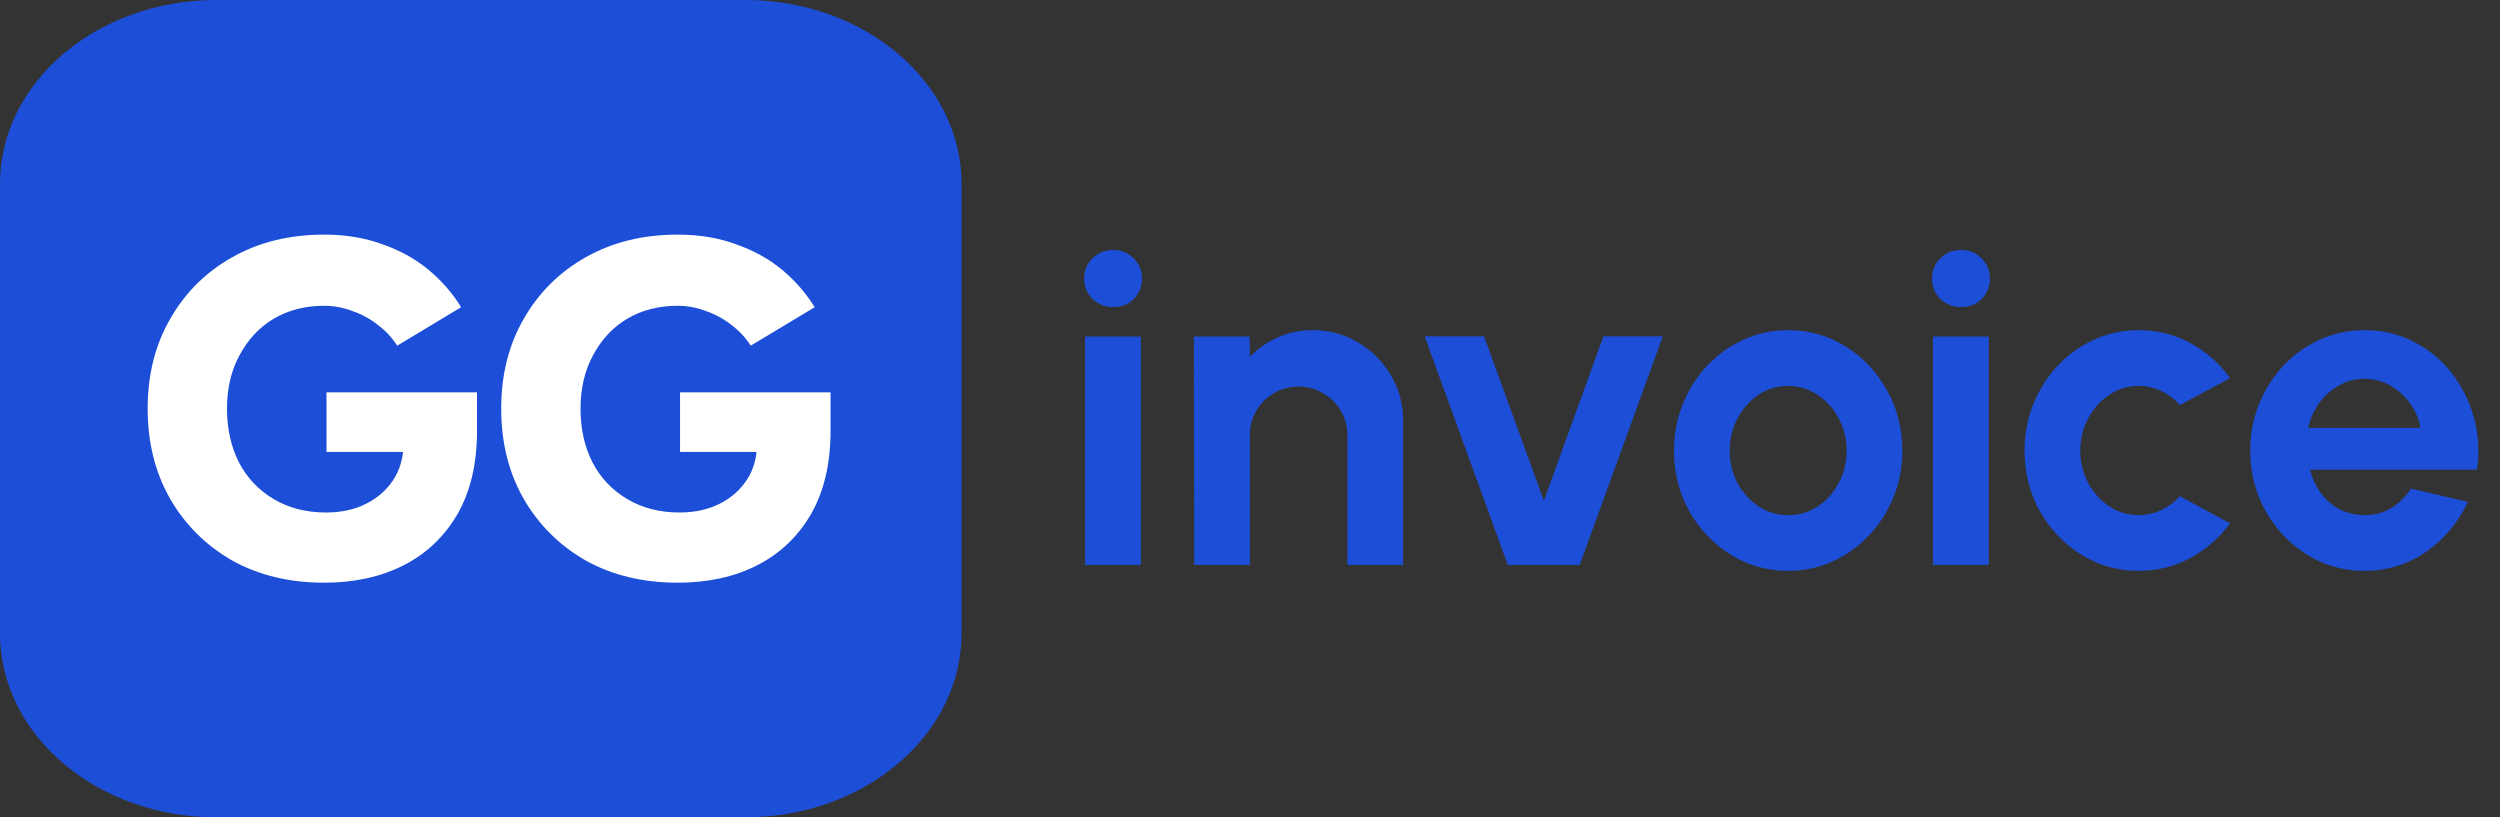
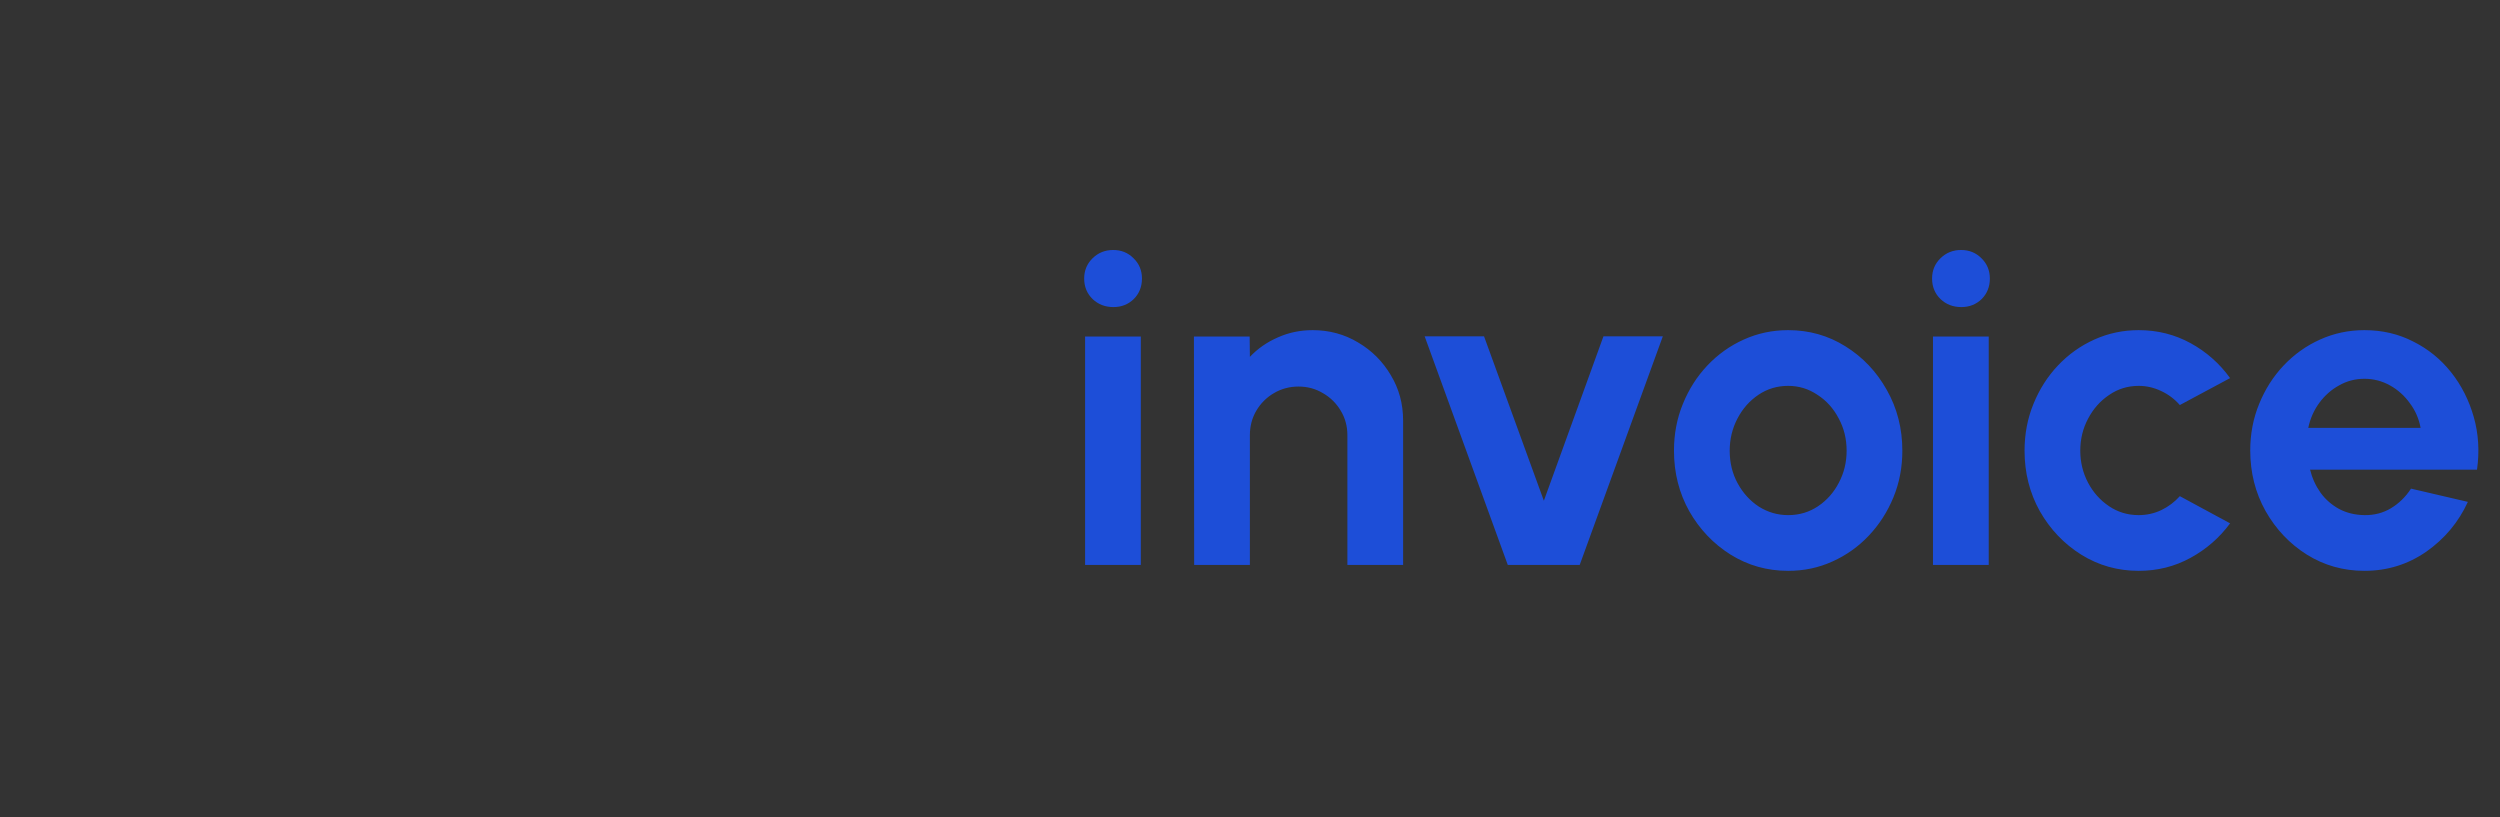
<svg xmlns="http://www.w3.org/2000/svg" width="208" height="68" viewBox="0 0 208 68" fill="none">
  <rect x="0" y="0" width="208" height="68" fill="#333333" stroke="none" />
-   <path d="M62 0H18C8.059 0 0 6.85 0 15.3V52.7C0 61.15 8.059 68 18 68H62C71.941 68 80 61.15 80 52.7V15.3C80 6.85 71.941 0 62 0Z" fill="#1D4ED8" />
-   <path d="M26.966 48.48C24.086 48.48 21.539 47.867 19.326 46.64C17.139 45.387 15.419 43.68 14.166 41.52C12.913 39.333 12.286 36.827 12.286 34C12.286 31.173 12.913 28.68 14.166 26.52C15.419 24.333 17.139 22.627 19.326 21.4C21.539 20.147 24.086 19.52 26.966 19.52C28.753 19.52 30.366 19.787 31.806 20.32C33.273 20.827 34.553 21.533 35.646 22.44C36.739 23.347 37.646 24.387 38.366 25.56L33.046 28.76C32.646 28.12 32.113 27.547 31.446 27.04C30.806 26.533 30.099 26.147 29.326 25.88C28.553 25.587 27.766 25.44 26.966 25.44C25.393 25.44 23.993 25.8 22.766 26.52C21.566 27.24 20.619 28.253 19.926 29.56C19.233 30.84 18.886 32.32 18.886 34C18.886 35.68 19.219 37.173 19.886 38.48C20.553 39.76 21.513 40.773 22.766 41.52C24.019 42.267 25.473 42.64 27.126 42.64C28.379 42.64 29.486 42.4 30.446 41.92C31.406 41.44 32.166 40.773 32.726 39.92C33.286 39.067 33.566 38.067 33.566 36.92L39.686 35.88C39.686 38.6 39.139 40.907 38.046 42.8C36.953 44.667 35.459 46.08 33.566 47.04C31.673 48 29.473 48.48 26.966 48.48ZM27.166 37.6V32.64H39.686V36.44L36.086 37.6H27.166ZM56.38 48.48C53.5 48.48 50.953 47.867 48.74 46.64C46.553 45.387 44.833 43.68 43.58 41.52C42.327 39.333 41.7 36.827 41.7 34C41.7 31.173 42.327 28.68 43.58 26.52C44.833 24.333 46.553 22.627 48.74 21.4C50.953 20.147 53.5 19.52 56.38 19.52C58.167 19.52 59.78 19.787 61.22 20.32C62.687 20.827 63.967 21.533 65.06 22.44C66.153 23.347 67.06 24.387 67.78 25.56L62.46 28.76C62.06 28.12 61.527 27.547 60.86 27.04C60.22 26.533 59.513 26.147 58.74 25.88C57.967 25.587 57.18 25.44 56.38 25.44C54.807 25.44 53.407 25.8 52.18 26.52C50.98 27.24 50.033 28.253 49.34 29.56C48.647 30.84 48.3 32.32 48.3 34C48.3 35.68 48.633 37.173 49.3 38.48C49.967 39.76 50.927 40.773 52.18 41.52C53.433 42.267 54.887 42.64 56.54 42.64C57.793 42.64 58.9 42.4 59.86 41.92C60.82 41.44 61.58 40.773 62.14 39.92C62.7 39.067 62.98 38.067 62.98 36.92L69.1 35.88C69.1 38.6 68.553 40.907 67.46 42.8C66.367 44.667 64.873 46.08 62.98 47.04C61.087 48 58.887 48.48 56.38 48.48ZM56.58 37.6V32.64H69.1V36.44L65.5 37.6H56.58Z" fill="white" />
  <path d="M90.28 28H94.916V47H90.28V28ZM92.636 25.549C91.952 25.549 91.376 25.327 90.907 24.884C90.438 24.428 90.204 23.858 90.204 23.174C90.204 22.503 90.438 21.939 90.907 21.483C91.376 21.027 91.946 20.799 92.617 20.799C93.288 20.799 93.852 21.027 94.308 21.483C94.777 21.939 95.011 22.503 95.011 23.174C95.011 23.858 94.783 24.428 94.327 24.884C93.871 25.327 93.307 25.549 92.636 25.549ZM116.739 34.992V47H112.103V36.208C112.103 35.461 111.919 34.783 111.552 34.175C111.184 33.554 110.69 33.067 110.07 32.712C109.462 32.345 108.784 32.161 108.037 32.161C107.289 32.161 106.605 32.345 105.985 32.712C105.377 33.067 104.889 33.554 104.522 34.175C104.167 34.783 103.99 35.461 103.99 36.208V47H99.354L99.335 28H103.971L103.99 29.691C104.636 29.007 105.408 28.469 106.308 28.076C107.207 27.671 108.176 27.468 109.215 27.468C110.595 27.468 111.856 27.81 112.996 28.494C114.136 29.165 115.041 30.071 115.713 31.211C116.397 32.338 116.739 33.599 116.739 34.992ZM131.432 47H125.447L118.531 27.981H123.471L128.449 41.661L133.408 27.981H138.348L131.432 47ZM148.775 47.494C147.027 47.494 145.431 47.044 143.987 46.145C142.555 45.246 141.409 44.042 140.548 42.535C139.699 41.015 139.275 39.337 139.275 37.5C139.275 36.107 139.522 34.808 140.016 33.605C140.51 32.389 141.187 31.325 142.049 30.413C142.923 29.488 143.936 28.766 145.089 28.247C146.241 27.728 147.47 27.468 148.775 27.468C150.523 27.468 152.112 27.918 153.544 28.817C154.988 29.716 156.134 30.926 156.983 32.446C157.844 33.966 158.275 35.651 158.275 37.5C158.275 38.881 158.028 40.173 157.534 41.376C157.04 42.579 156.356 43.643 155.482 44.568C154.62 45.48 153.613 46.196 152.461 46.715C151.321 47.234 150.092 47.494 148.775 47.494ZM148.775 42.858C149.699 42.858 150.529 42.611 151.264 42.117C151.998 41.623 152.575 40.971 152.993 40.16C153.423 39.349 153.639 38.463 153.639 37.5C153.639 36.512 153.417 35.613 152.974 34.802C152.543 33.979 151.954 33.326 151.207 32.845C150.472 32.351 149.661 32.104 148.775 32.104C147.863 32.104 147.039 32.351 146.305 32.845C145.57 33.339 144.987 33.998 144.557 34.821C144.126 35.644 143.911 36.537 143.911 37.5C143.911 38.501 144.132 39.406 144.576 40.217C145.019 41.028 145.608 41.674 146.343 42.155C147.09 42.624 147.901 42.858 148.775 42.858ZM160.825 28H165.461V47H160.825V28ZM163.181 25.549C162.497 25.549 161.921 25.327 161.452 24.884C160.983 24.428 160.749 23.858 160.749 23.174C160.749 22.503 160.983 21.939 161.452 21.483C161.921 21.027 162.491 20.799 163.162 20.799C163.833 20.799 164.397 21.027 164.853 21.483C165.322 21.939 165.556 22.503 165.556 23.174C165.556 23.858 165.328 24.428 164.872 24.884C164.416 25.327 163.852 25.549 163.181 25.549ZM181.363 41.281L185.543 43.542C184.669 44.733 183.573 45.689 182.256 46.411C180.938 47.133 179.501 47.494 177.943 47.494C176.195 47.494 174.599 47.044 173.155 46.145C171.723 45.246 170.577 44.042 169.716 42.535C168.867 41.015 168.443 39.337 168.443 37.5C168.443 36.107 168.69 34.808 169.184 33.605C169.678 32.389 170.355 31.325 171.217 30.413C172.091 29.488 173.104 28.766 174.257 28.247C175.409 27.728 176.638 27.468 177.943 27.468C179.501 27.468 180.938 27.829 182.256 28.551C183.573 29.273 184.669 30.242 185.543 31.458L181.363 33.7C180.919 33.193 180.394 32.801 179.786 32.522C179.19 32.243 178.576 32.104 177.943 32.104C177.031 32.104 176.207 32.357 175.473 32.864C174.738 33.358 174.155 34.017 173.725 34.84C173.294 35.651 173.079 36.537 173.079 37.5C173.079 38.45 173.294 39.337 173.725 40.16C174.155 40.971 174.738 41.623 175.473 42.117C176.207 42.611 177.031 42.858 177.943 42.858C178.601 42.858 179.228 42.719 179.824 42.44C180.419 42.149 180.932 41.762 181.363 41.281ZM196.72 47.494C194.972 47.494 193.376 47.044 191.932 46.145C190.501 45.246 189.354 44.036 188.493 42.516C187.644 40.996 187.22 39.318 187.22 37.481C187.22 36.1 187.467 34.808 187.961 33.605C188.455 32.389 189.133 31.325 189.994 30.413C190.868 29.488 191.881 28.766 193.034 28.247C194.187 27.728 195.415 27.468 196.72 27.468C198.202 27.468 199.557 27.785 200.786 28.418C202.027 29.039 203.079 29.894 203.94 30.983C204.801 32.072 205.428 33.314 205.821 34.707C206.214 36.1 206.302 37.557 206.087 39.077H192.198C192.375 39.786 192.667 40.426 193.072 40.996C193.477 41.553 193.99 42.003 194.611 42.345C195.232 42.674 195.935 42.845 196.72 42.858C197.531 42.871 198.265 42.681 198.924 42.288C199.595 41.883 200.153 41.338 200.596 40.654L205.327 41.756C204.554 43.441 203.402 44.821 201.869 45.898C200.336 46.962 198.62 47.494 196.72 47.494ZM192.046 35.6H201.394C201.255 34.84 200.957 34.156 200.501 33.548C200.058 32.927 199.507 32.433 198.848 32.066C198.189 31.699 197.48 31.515 196.72 31.515C195.96 31.515 195.257 31.699 194.611 32.066C193.965 32.421 193.414 32.908 192.958 33.529C192.515 34.137 192.211 34.827 192.046 35.6Z" fill="#1D4ED8" />
</svg>